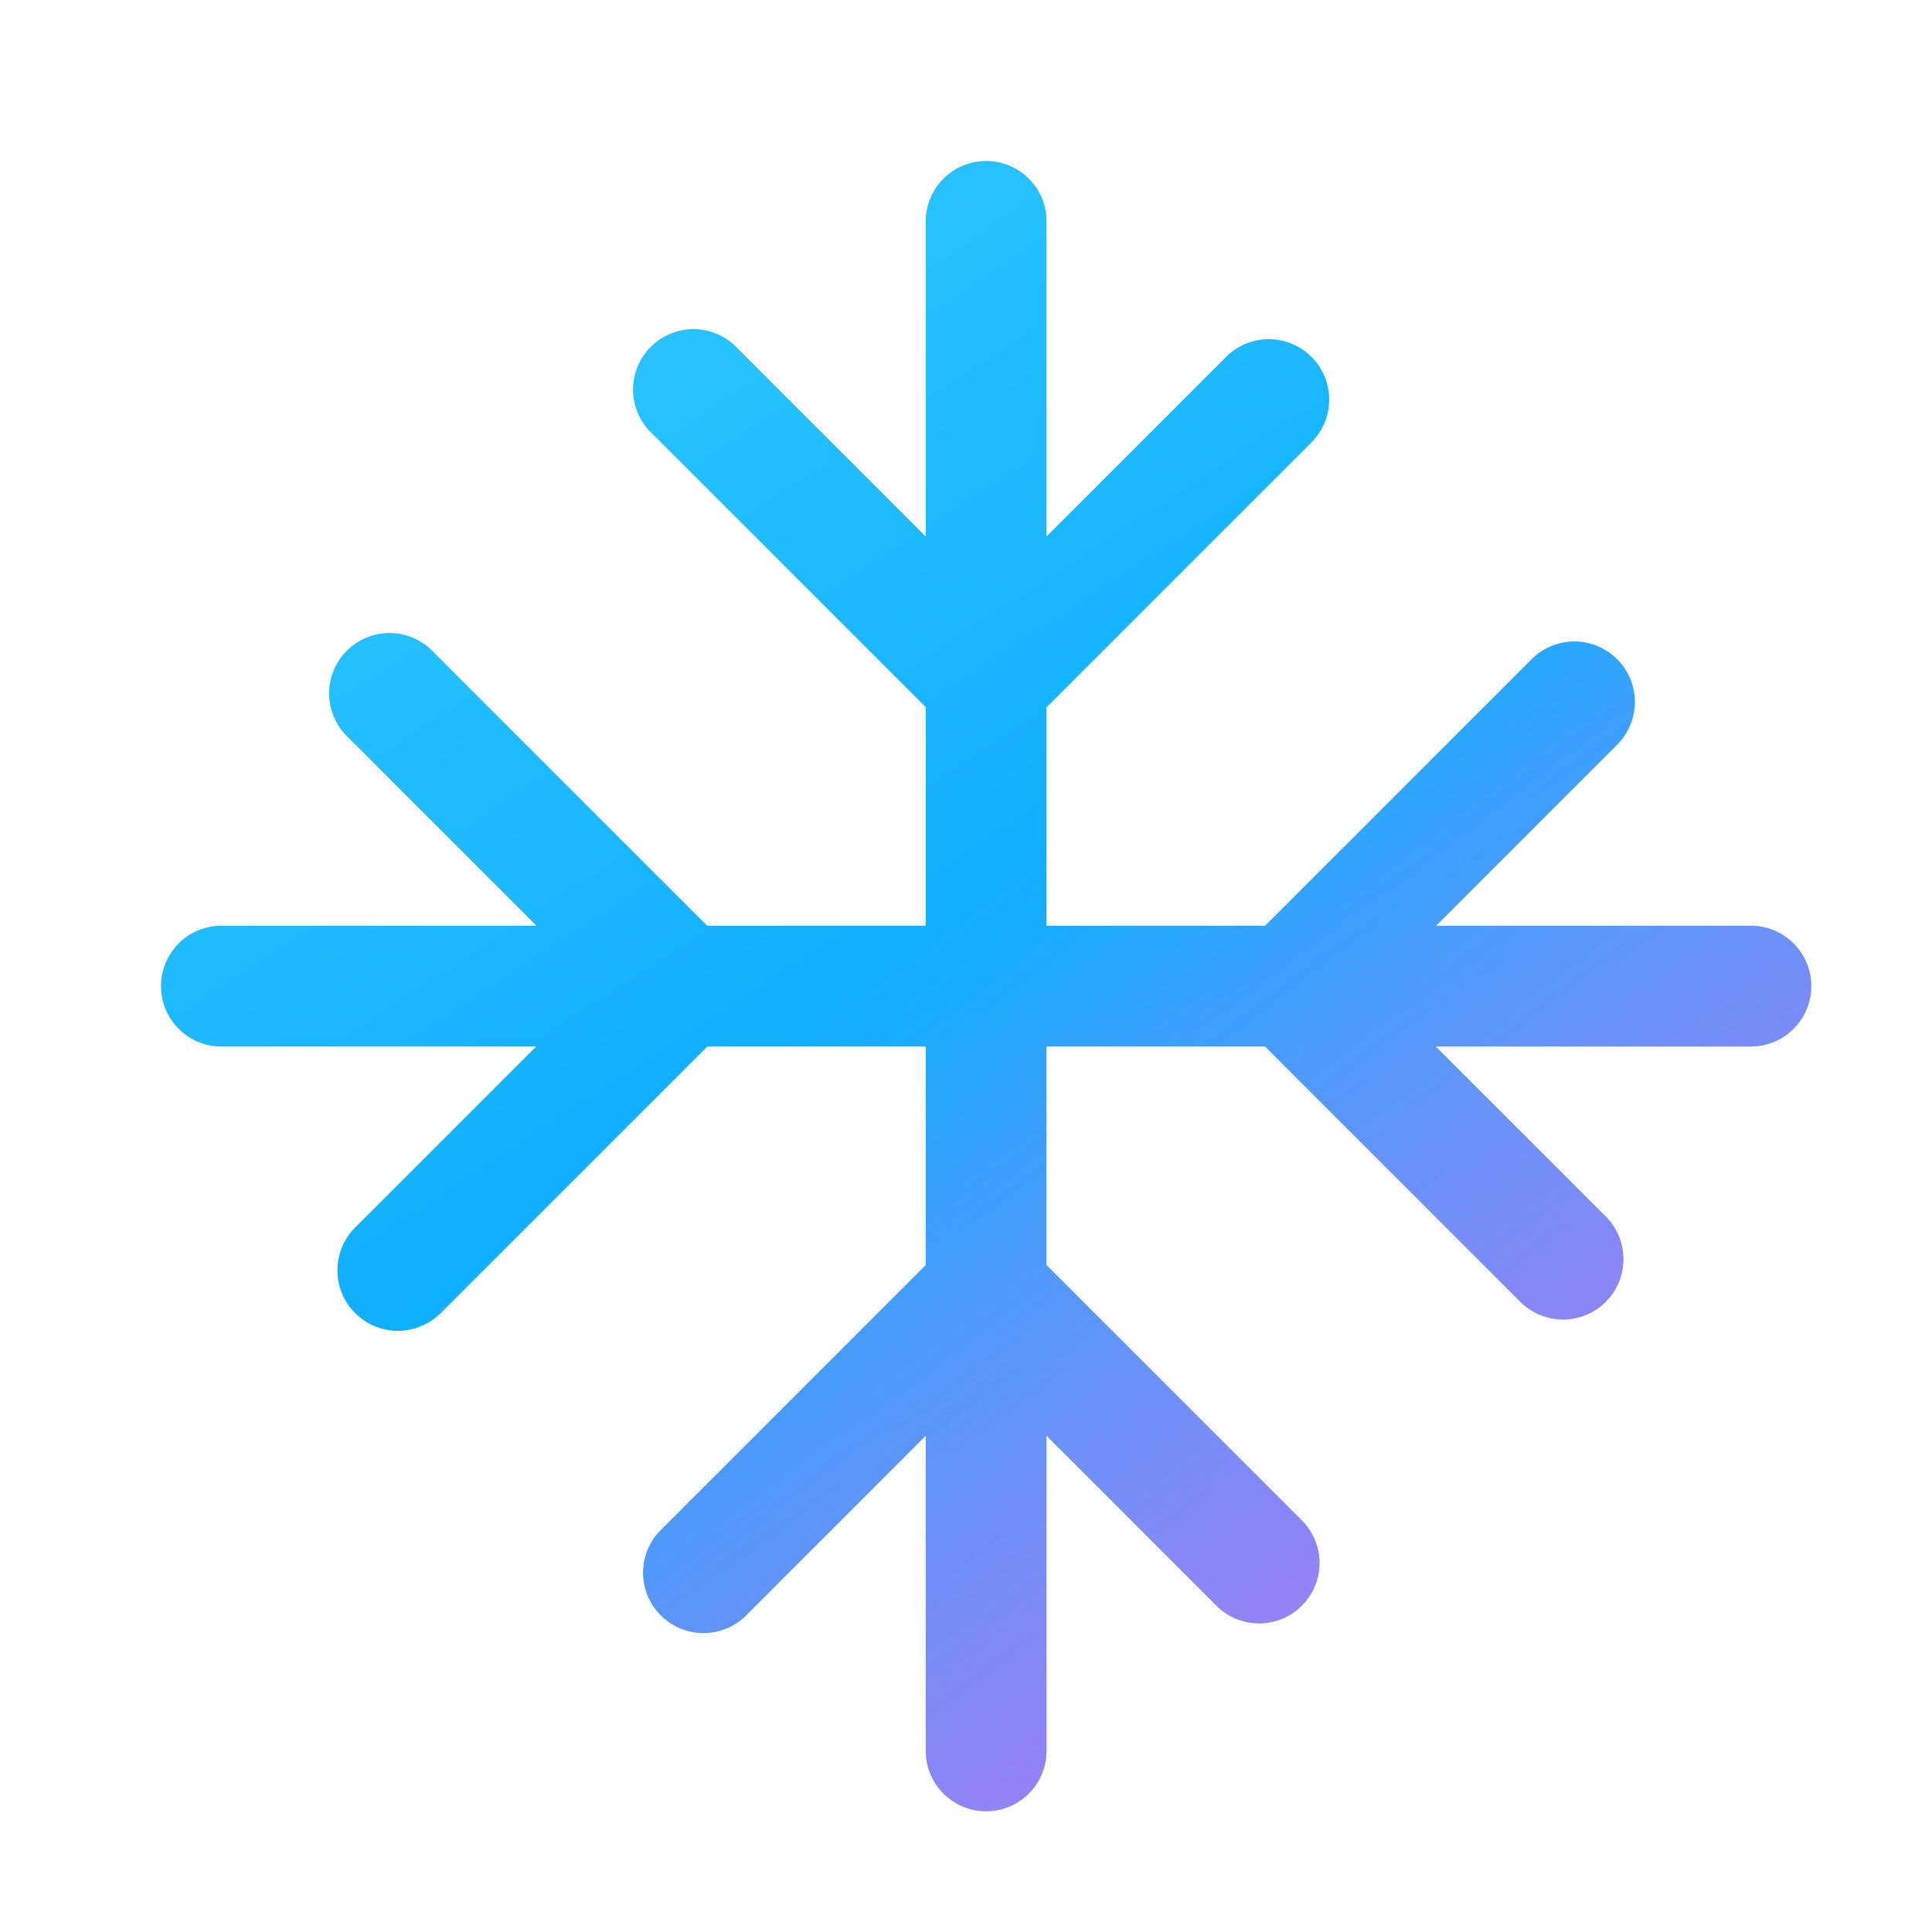
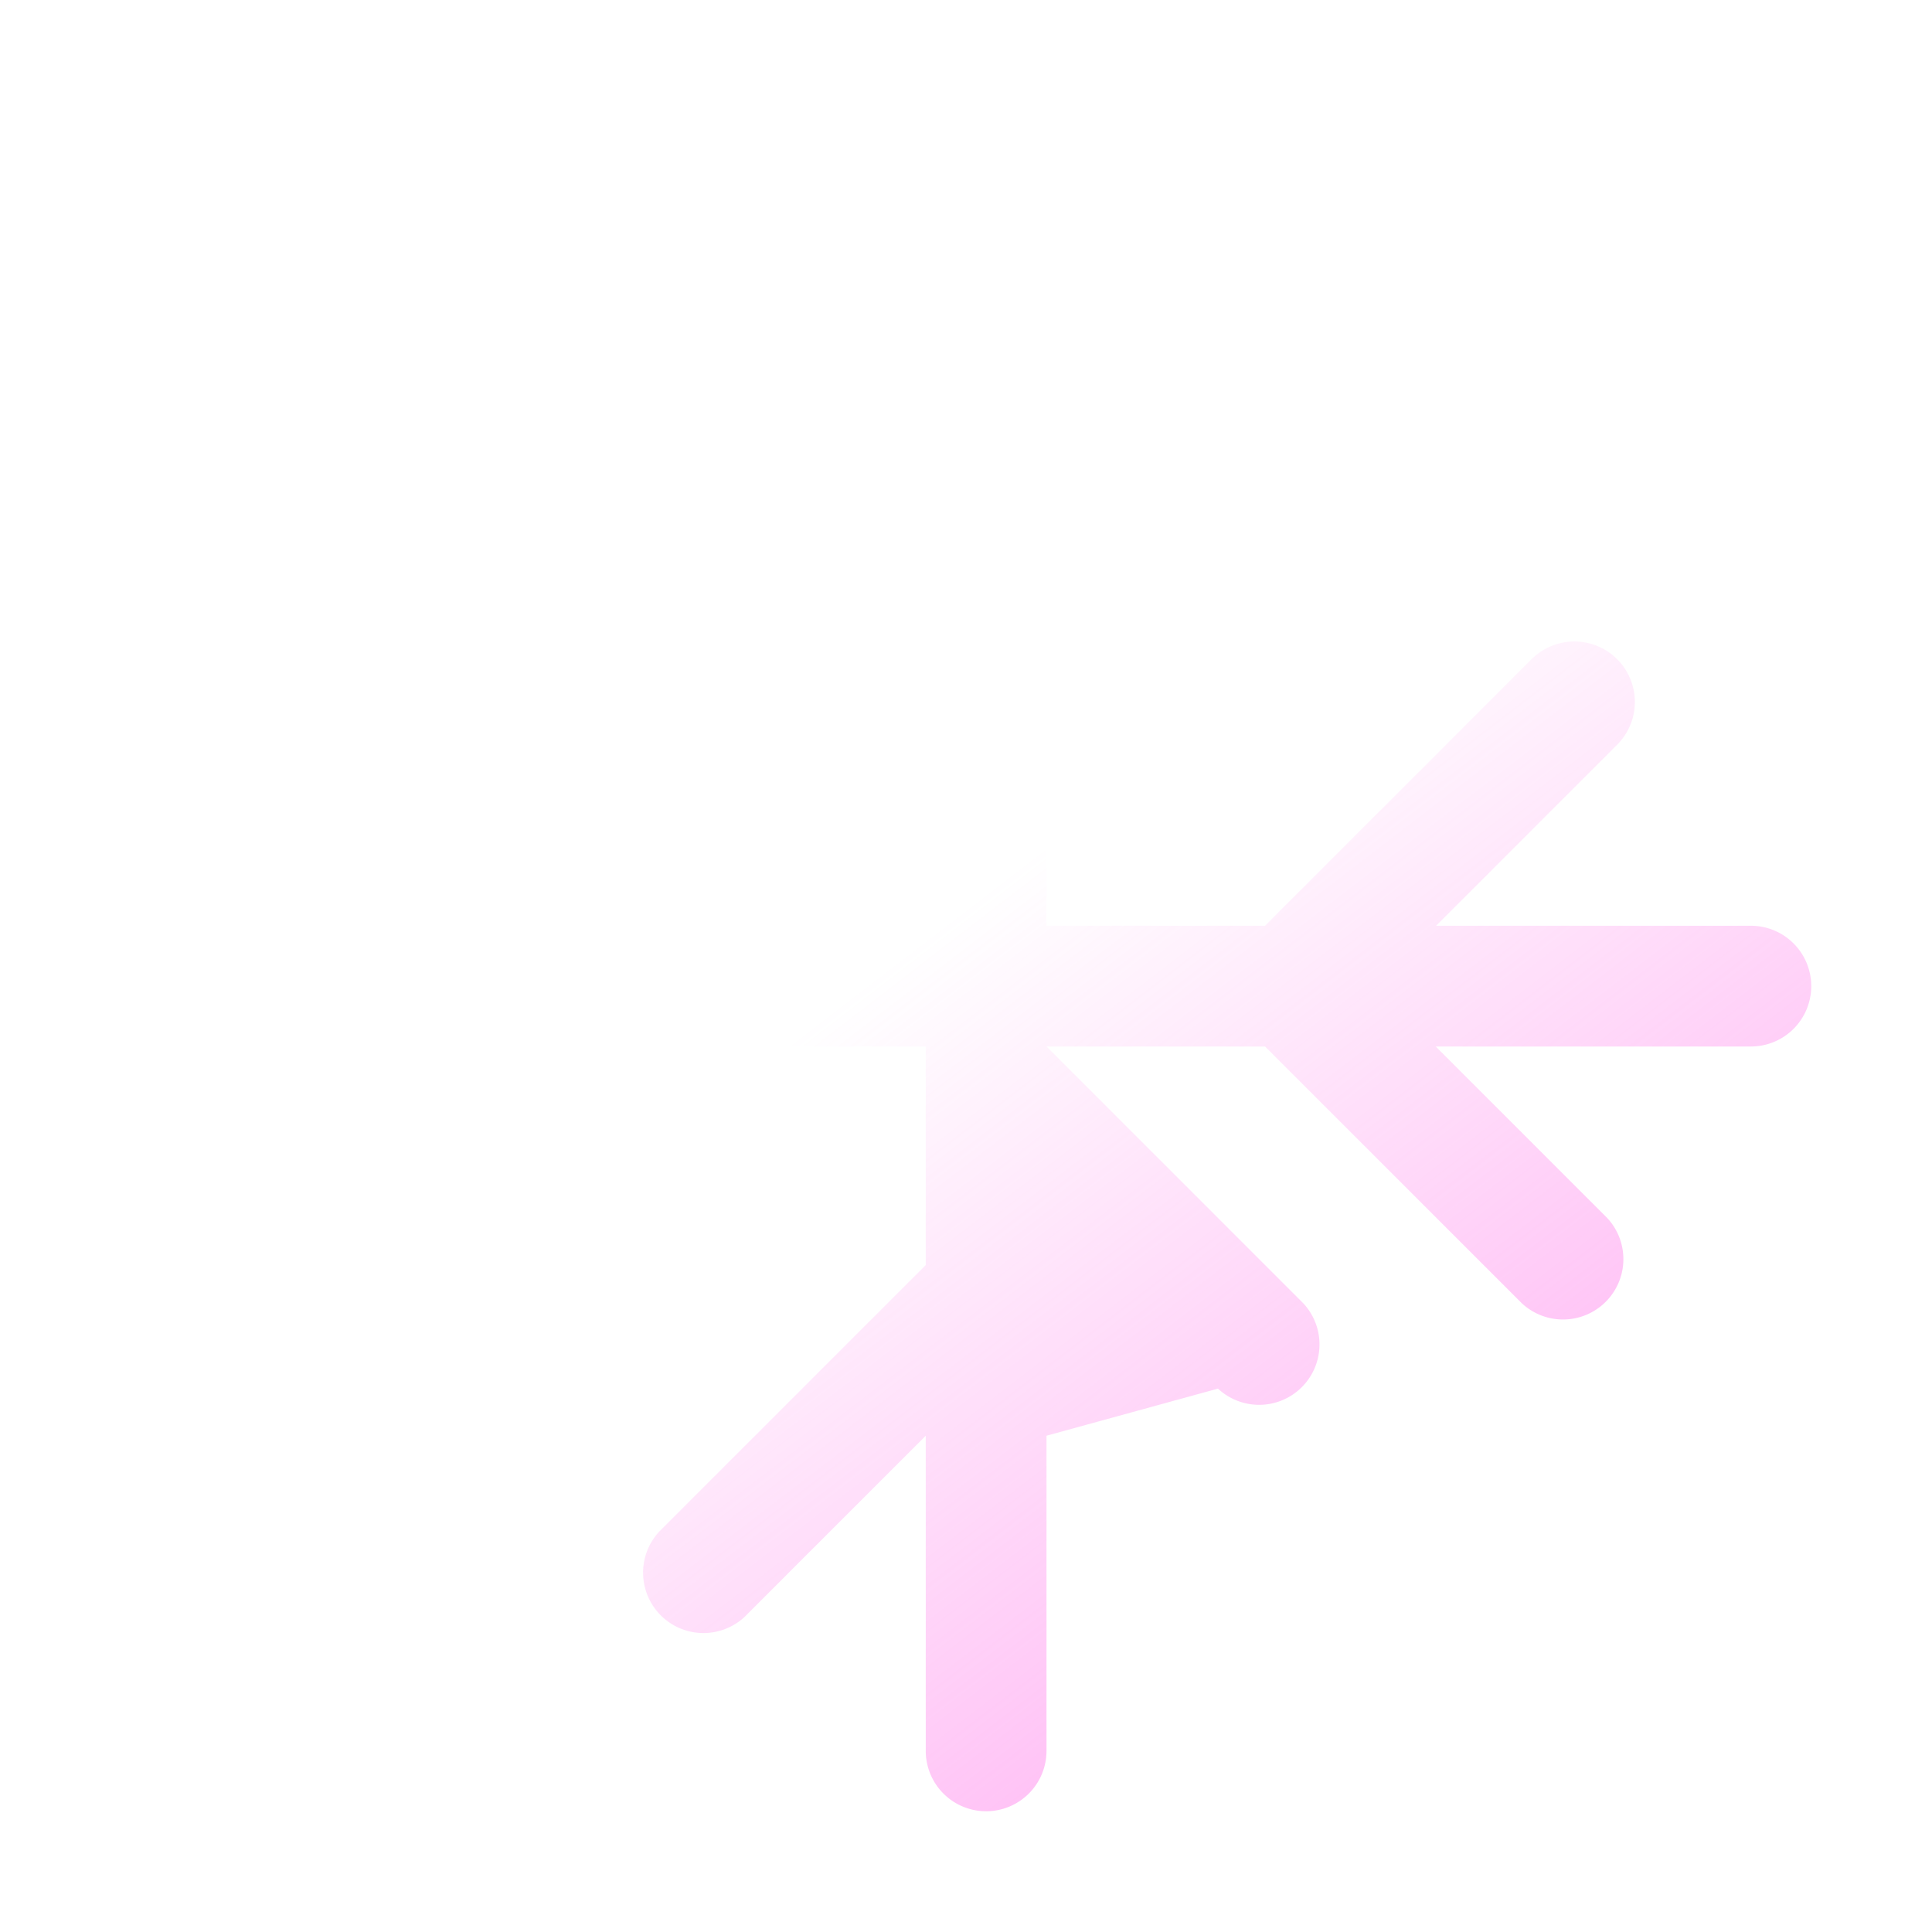
<svg xmlns="http://www.w3.org/2000/svg" width="48" height="48" viewBox="0 0 48 48">
-   <path d="M24.5 4c.83 0 1.5.67 1.5 1.5v7.83l4.5-4.5a1.5 1.5 0 0 1 2.12 2.12L26 17.57V23h5.43l6.62-6.62a1.5 1.5 0 0 1 2.13 2.12l-4.5 4.5h7.82a1.5 1.5 0 0 1 0 3h-7.83l4.26 4.26a1.5 1.5 0 0 1-2.12 2.12L31.43 26H26v5.43l6.38 6.38a1.5 1.5 0 0 1-2.12 2.12L26 35.67v7.83a1.5 1.5 0 0 1-3 0v-7.83l-4.5 4.5a1.5 1.5 0 0 1-2.12-2.12L23 31.43V26h-5.43l-6.62 6.62a1.5 1.5 0 0 1-2.13-2.12l4.5-4.5H5.5a1.5 1.5 0 0 1 0-3h7.83l-4.75-4.75a1.5 1.5 0 0 1 2.12-2.12L17.57 23H23v-5.43l-6.87-6.87a1.5 1.5 0 0 1 2.12-2.12L23 13.33V5.5c0-.83.67-1.5 1.5-1.5Z" fill="url(#paint0_linear_72095_8031)" />
-   <path d="M24.5 4c.83 0 1.5.67 1.5 1.5v7.83l4.5-4.5a1.5 1.5 0 0 1 2.12 2.12L26 17.57V23h5.43l6.62-6.62a1.5 1.5 0 0 1 2.13 2.12l-4.5 4.5h7.82a1.5 1.5 0 0 1 0 3h-7.83l4.26 4.26a1.5 1.5 0 0 1-2.12 2.12L31.43 26H26v5.43l6.38 6.38a1.5 1.5 0 0 1-2.12 2.12L26 35.67v7.83a1.5 1.5 0 0 1-3 0v-7.83l-4.5 4.5a1.5 1.5 0 0 1-2.12-2.12L23 31.43V26h-5.43l-6.62 6.62a1.5 1.5 0 0 1-2.13-2.12l4.5-4.5H5.5a1.5 1.5 0 0 1 0-3h7.83l-4.75-4.75a1.5 1.5 0 0 1 2.12-2.12L17.57 23H23v-5.43l-6.87-6.87a1.5 1.5 0 0 1 2.12-2.12L23 13.33V5.5c0-.83.67-1.5 1.5-1.5Z" fill="url(#paint1_linear_72095_8031)" />
+   <path d="M24.5 4c.83 0 1.5.67 1.5 1.5v7.83l4.5-4.5a1.5 1.5 0 0 1 2.12 2.12L26 17.57V23h5.43l6.62-6.62a1.5 1.5 0 0 1 2.13 2.12l-4.5 4.5h7.82a1.5 1.5 0 0 1 0 3h-7.83l4.26 4.26a1.5 1.5 0 0 1-2.12 2.12L31.43 26H26l6.38 6.38a1.5 1.5 0 0 1-2.12 2.12L26 35.67v7.83a1.5 1.5 0 0 1-3 0v-7.83l-4.5 4.5a1.5 1.5 0 0 1-2.12-2.12L23 31.43V26h-5.43l-6.62 6.62a1.5 1.5 0 0 1-2.13-2.12l4.5-4.5H5.5a1.5 1.5 0 0 1 0-3h7.83l-4.75-4.75a1.5 1.5 0 0 1 2.12-2.12L17.57 23H23v-5.43l-6.87-6.87a1.5 1.5 0 0 1 2.12-2.12L23 13.33V5.5c0-.83.67-1.5 1.5-1.5Z" fill="url(#paint1_linear_72095_8031)" />
  <defs>
    <linearGradient id="paint0_linear_72095_8031" x1="34.75" y1="37.31" x2="15.53" y2="7.84" gradientUnits="userSpaceOnUse">
      <stop stop-color="#4894FE" />
      <stop offset=".49" stop-color="#0FAFFF" />
      <stop offset="1" stop-color="#29C3FF" />
    </linearGradient>
    <linearGradient id="paint1_linear_72095_8031" x1="13.92" y1="5.65" x2="45.23" y2="46.4" gradientUnits="userSpaceOnUse">
      <stop offset=".38" stop-color="#FF6CE8" stop-opacity="0" />
      <stop offset="1" stop-color="#FF6CE8" stop-opacity=".7" />
    </linearGradient>
  </defs>
</svg>